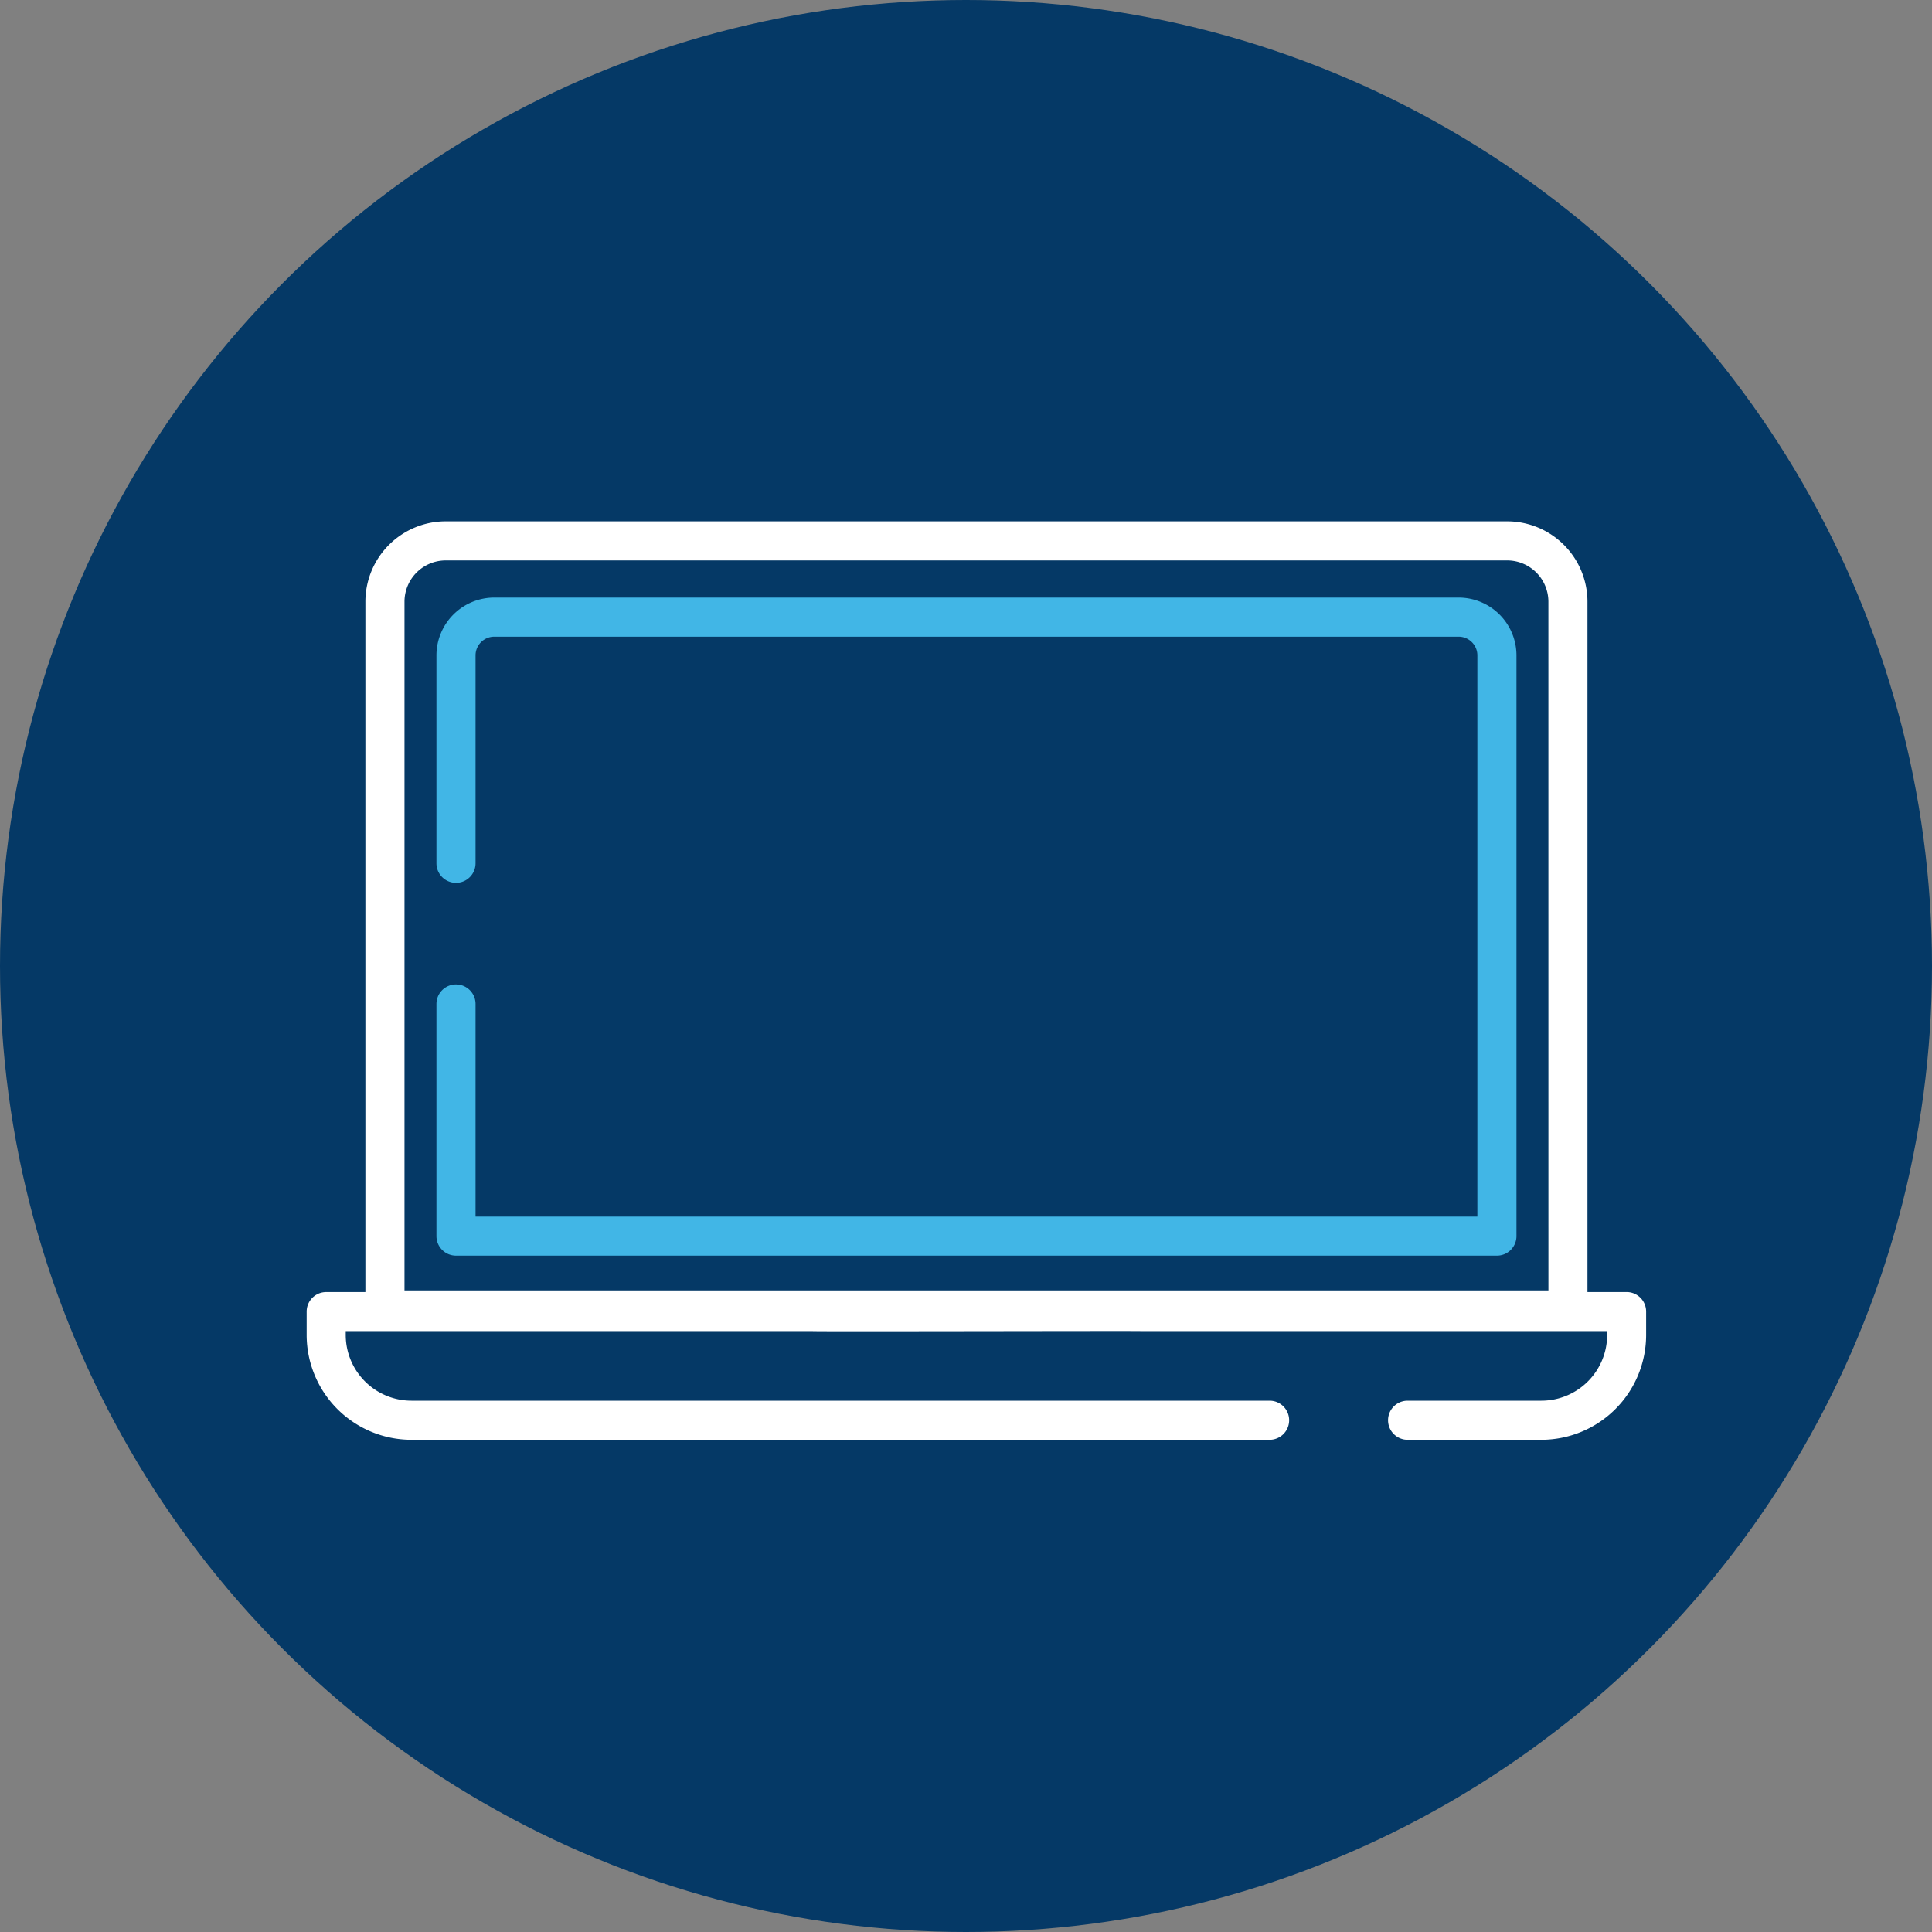
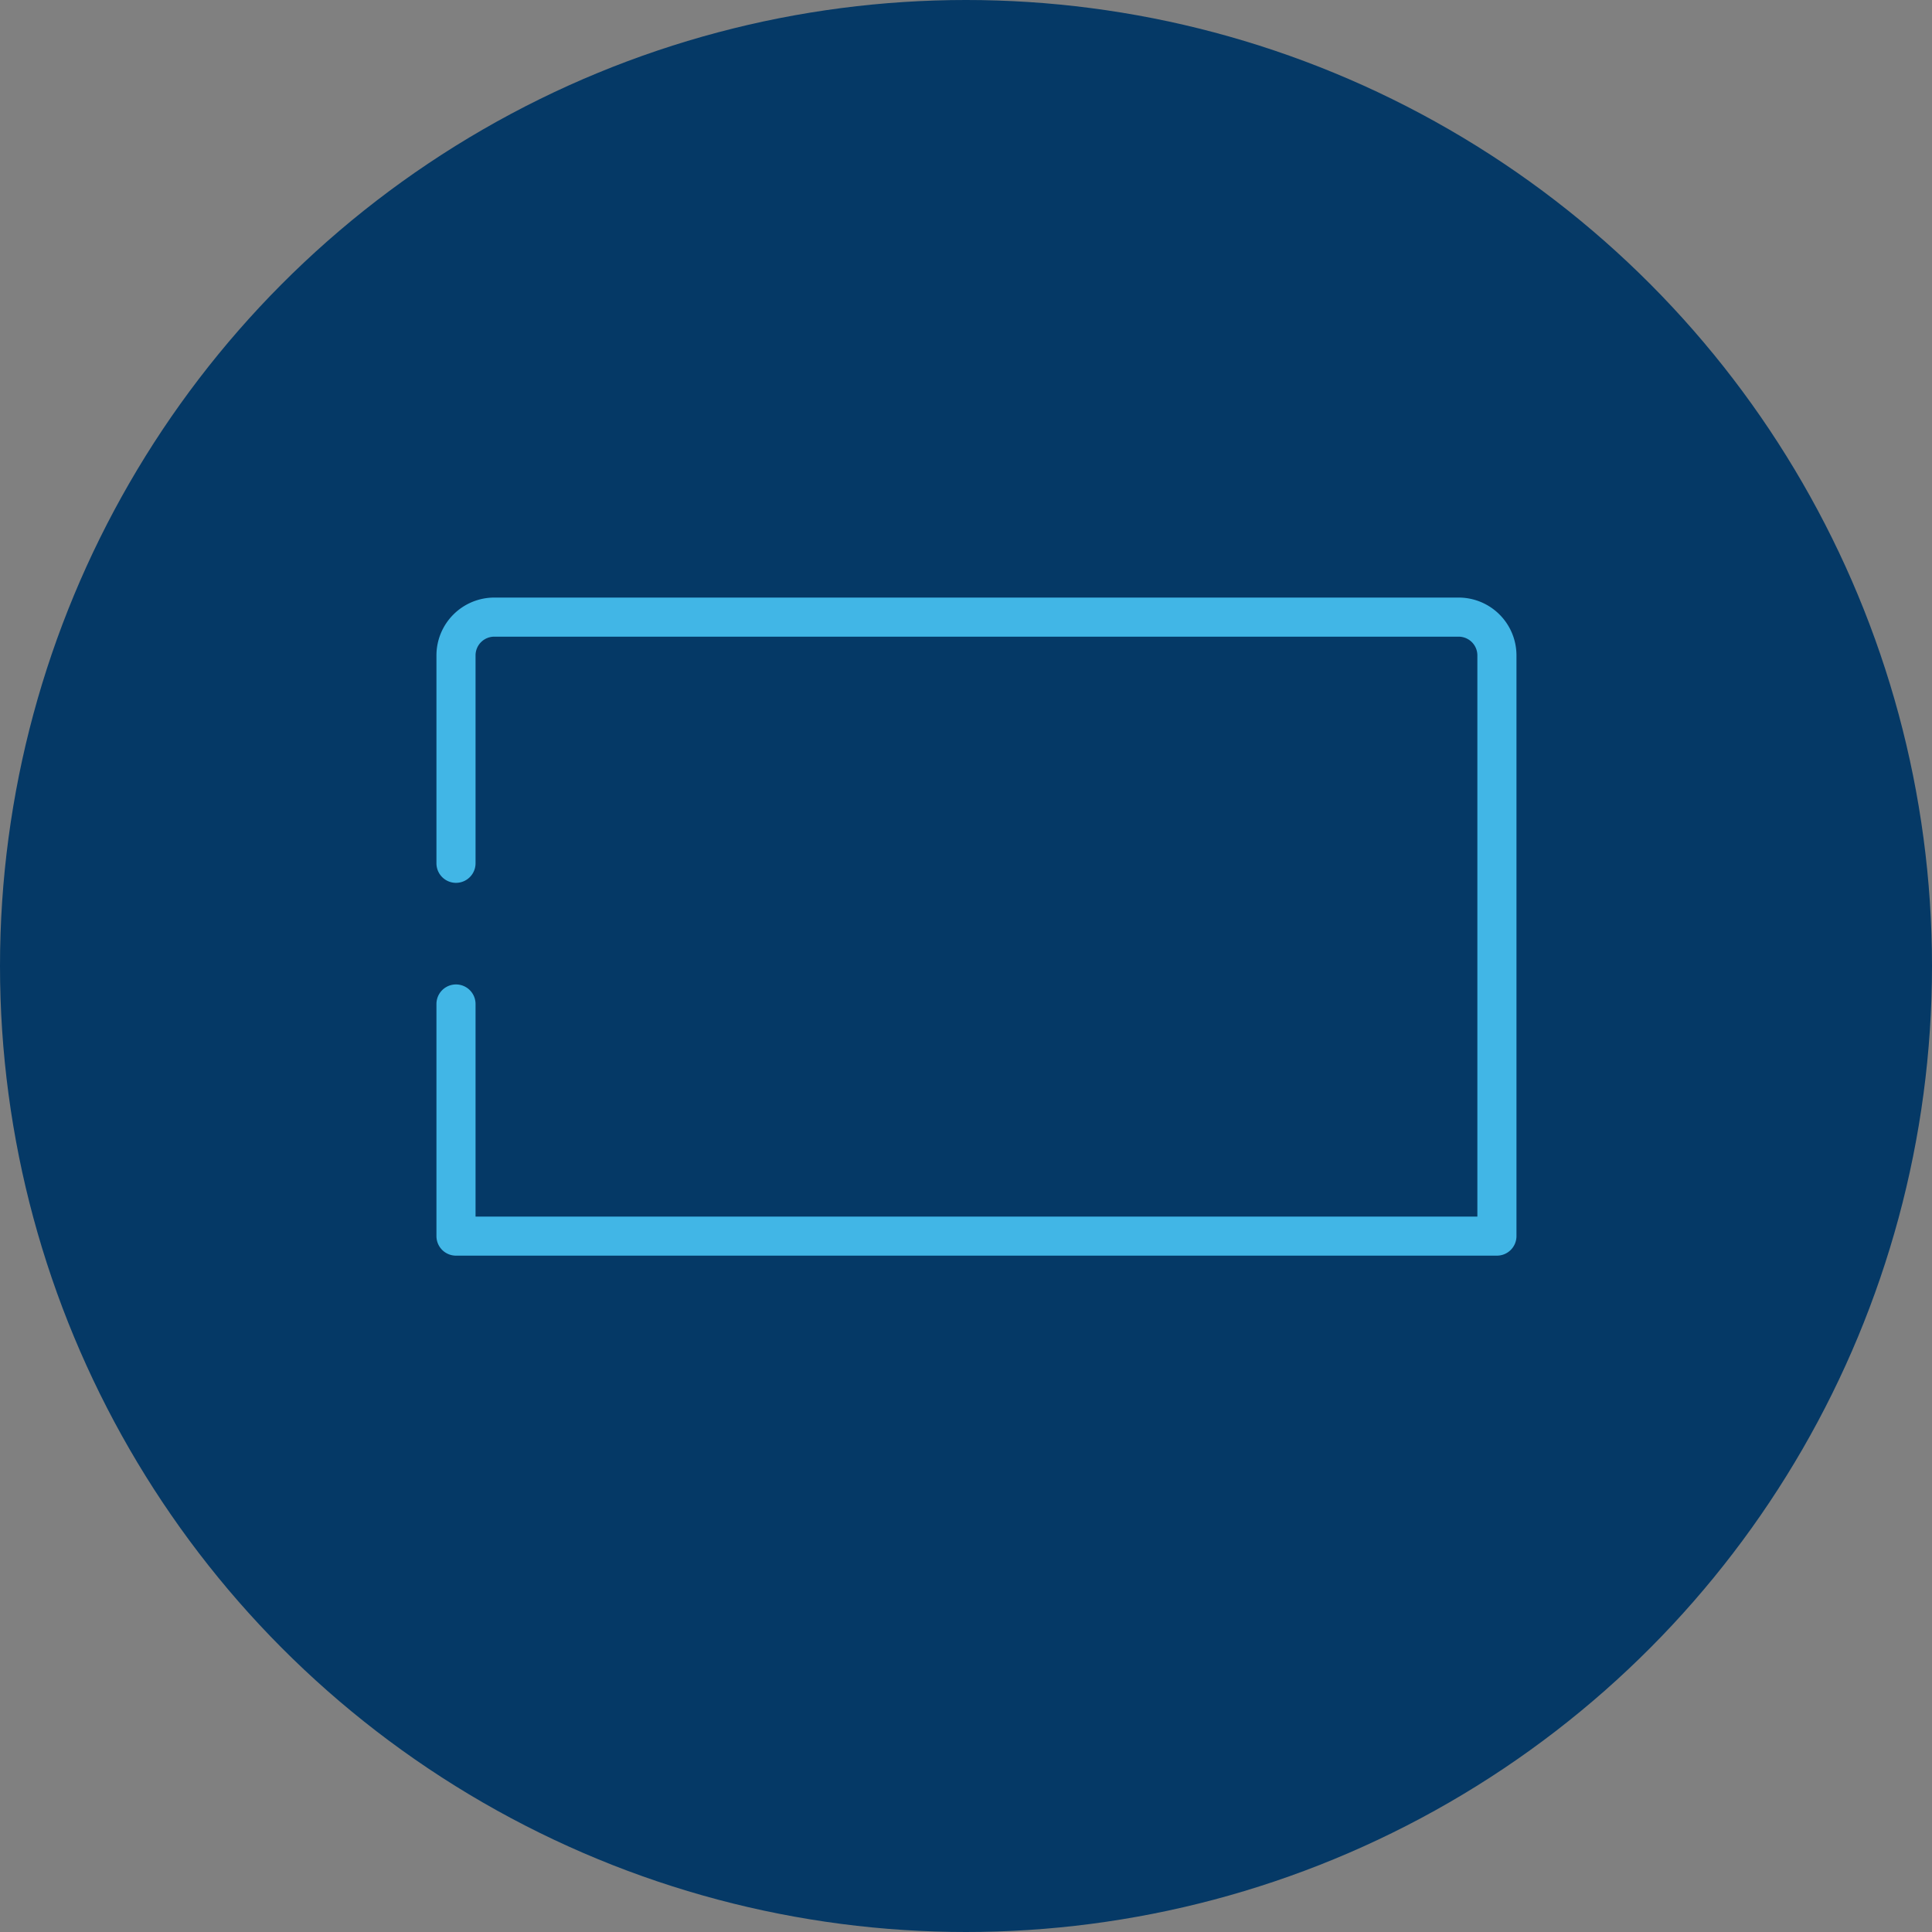
<svg xmlns="http://www.w3.org/2000/svg" width="63" height="63" viewBox="0 0 63 63">
  <rect x="0" y="0" width="63" height="63" fill="#808080" stroke="none" />
  <g transform="translate(-809 -1312)">
    <circle cx="31.5" cy="31.5" r="31.5" transform="translate(809 1312)" fill="#053966" />
    <g transform="translate(819 1329)">
-       <path d="M43.044,105.607H41.765V83.094a2.622,2.622,0,0,0-2.619-2.619H4.534a2.622,2.622,0,0,0-2.619,2.619v22.514H.637a.637.637,0,0,0-.637.637v.763a3.421,3.421,0,0,0,3.417,3.417H31.4a.637.637,0,1,0,0-1.275H3.417a2.145,2.145,0,0,1-2.143-2.143v-.126H16.488c.008.017,10.727-.011,10.706,0H42.407v.126a2.145,2.145,0,0,1-2.143,2.143H35.9a.637.637,0,1,0,0,1.275h4.361a3.421,3.421,0,0,0,3.417-3.417v-.763A.637.637,0,0,0,43.044,105.607Zm-25.281,1.275h0Zm22.729-1.328H3.19V83.094A1.346,1.346,0,0,1,4.534,81.75H39.147a1.346,1.346,0,0,1,1.344,1.344Z" transform="translate(0 -80.475)" fill="#fff" />
      <g transform="translate(4.232 2.486)">
        <g transform="translate(0 0)">
          <path d="M82.933,109.615H51.485A1.887,1.887,0,0,0,49.6,111.5v6.78a.637.637,0,0,0,1.275,0V111.5a.611.611,0,0,1,.61-.61H82.933a.611.611,0,0,1,.61.61v18.3H50.875v-6.932a.637.637,0,0,0-1.275,0v7.569a.637.637,0,0,0,.637.637H84.181a.637.637,0,0,0,.637-.637V111.5A1.887,1.887,0,0,0,82.933,109.615Z" transform="translate(-49.6 -109.615)" fill="#41b6e6" />
        </g>
      </g>
    </g>
  </g>
</svg>